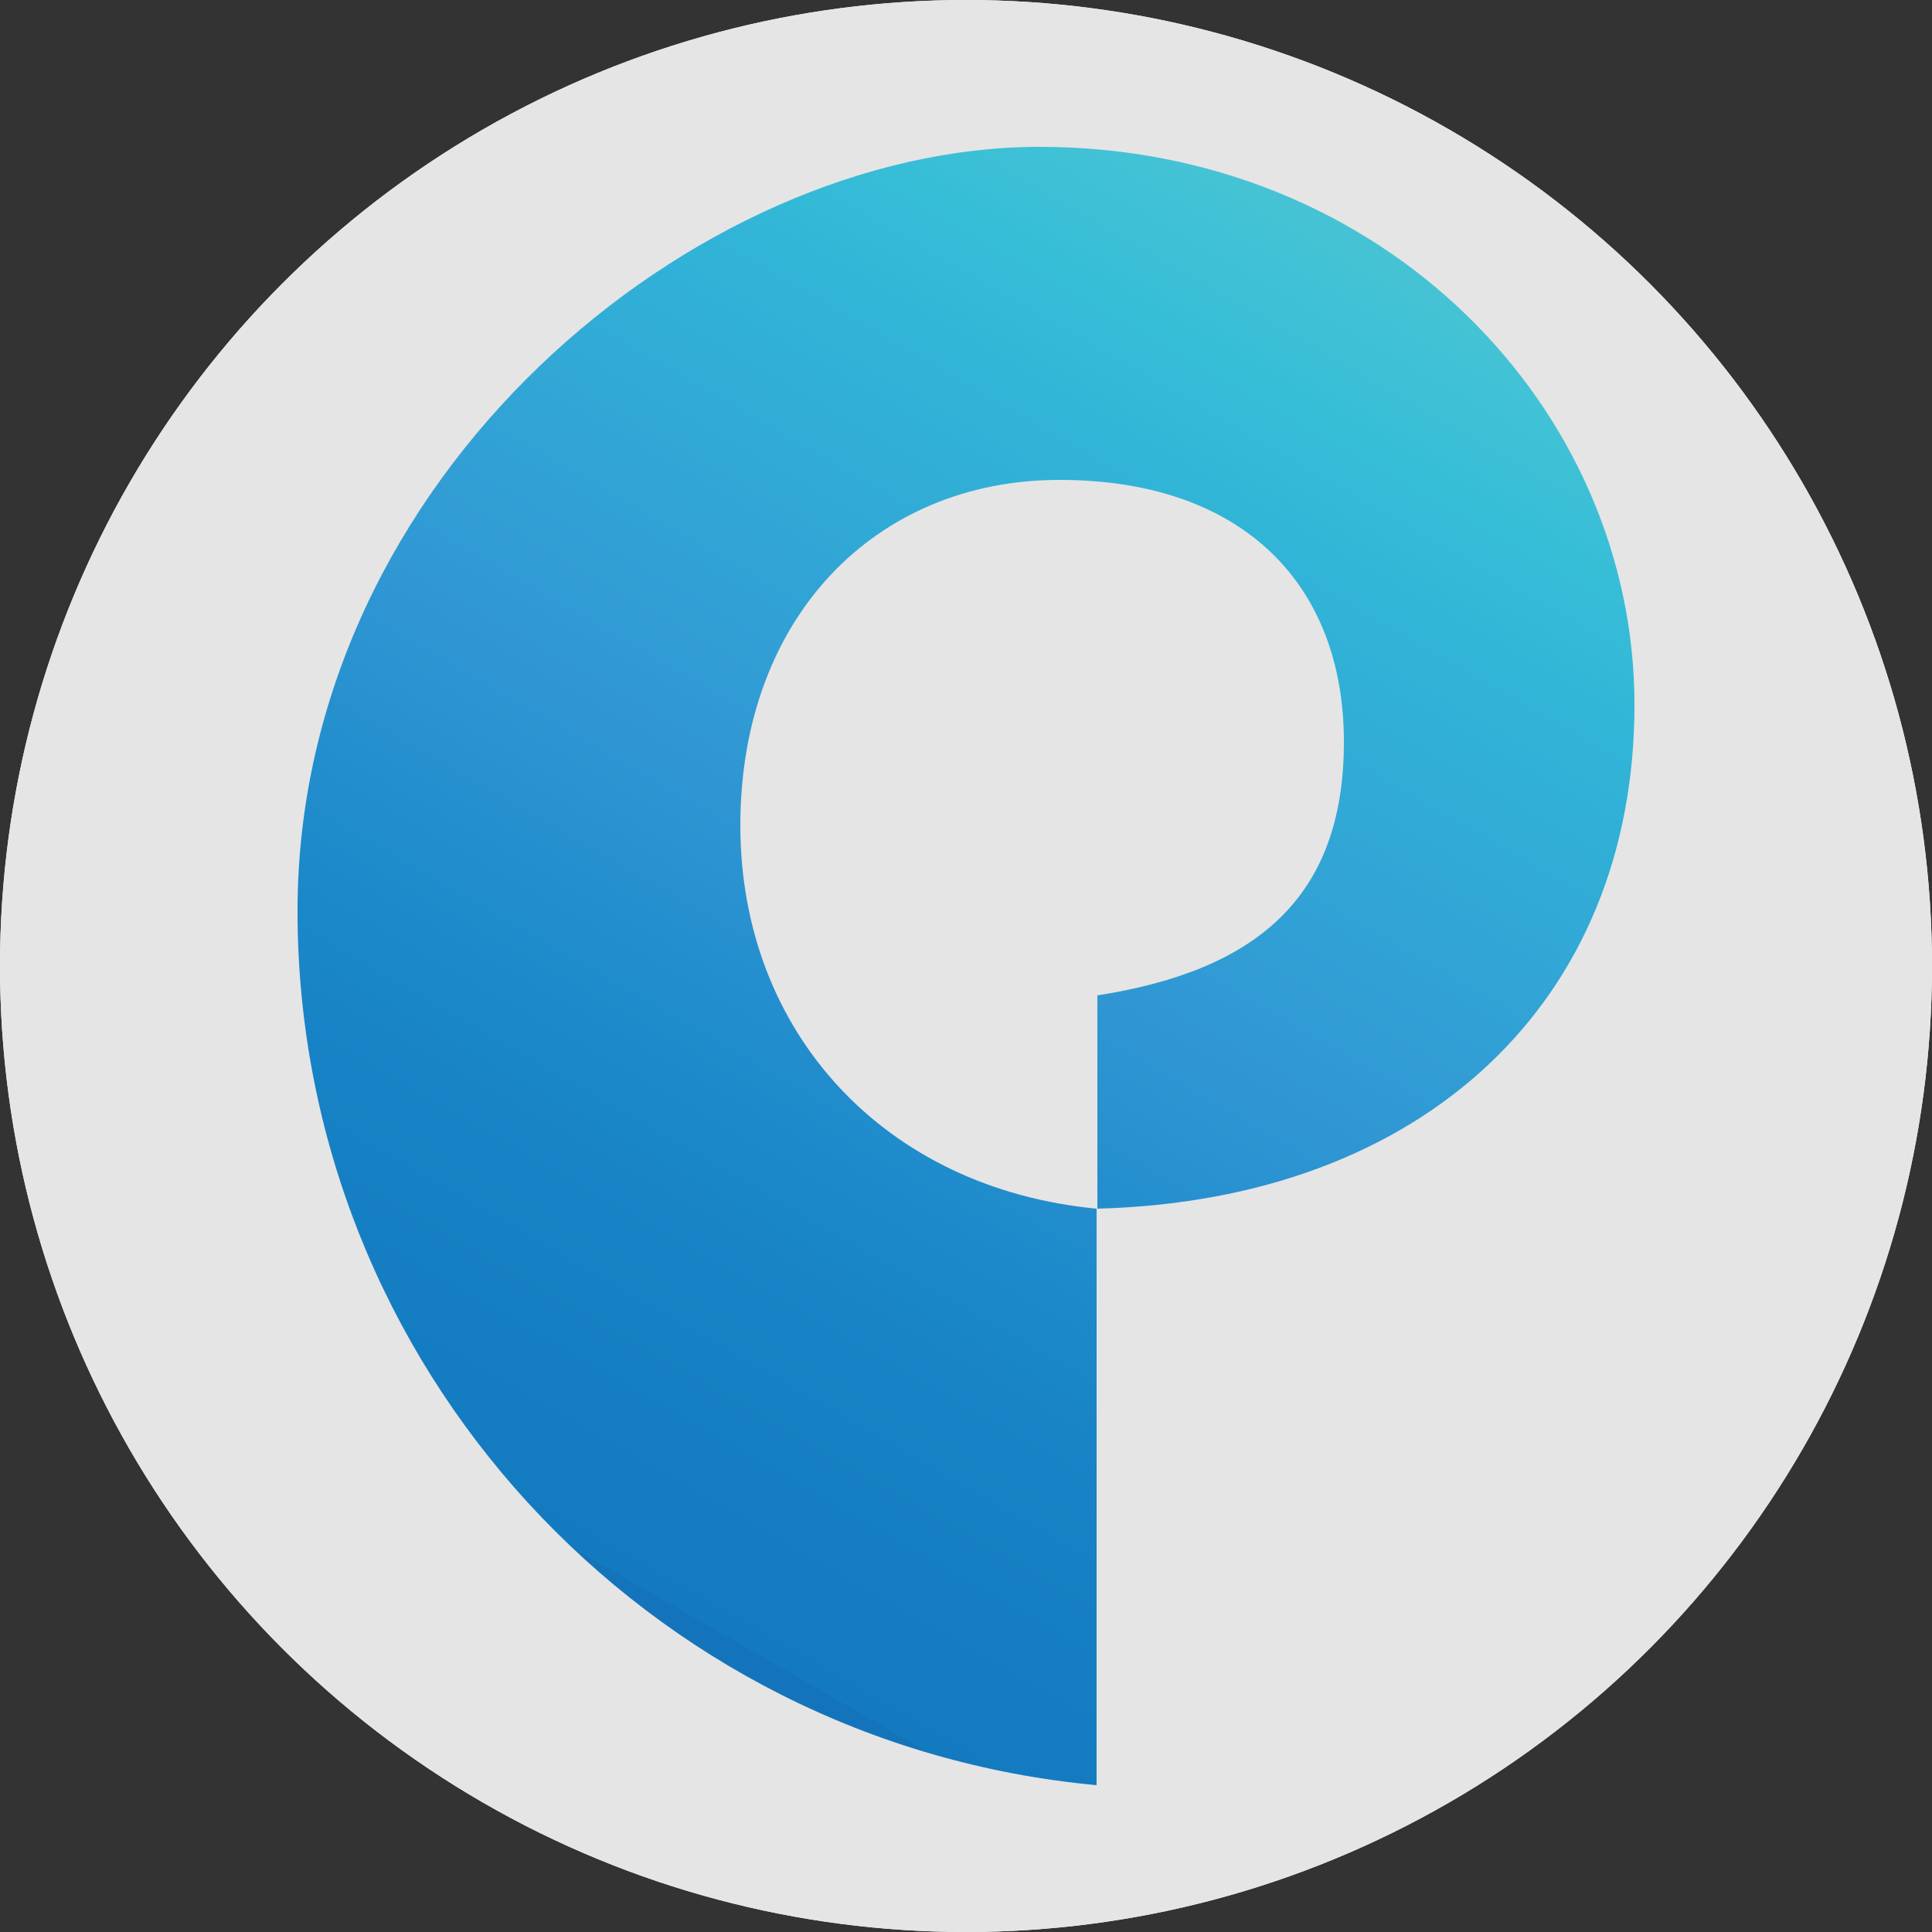
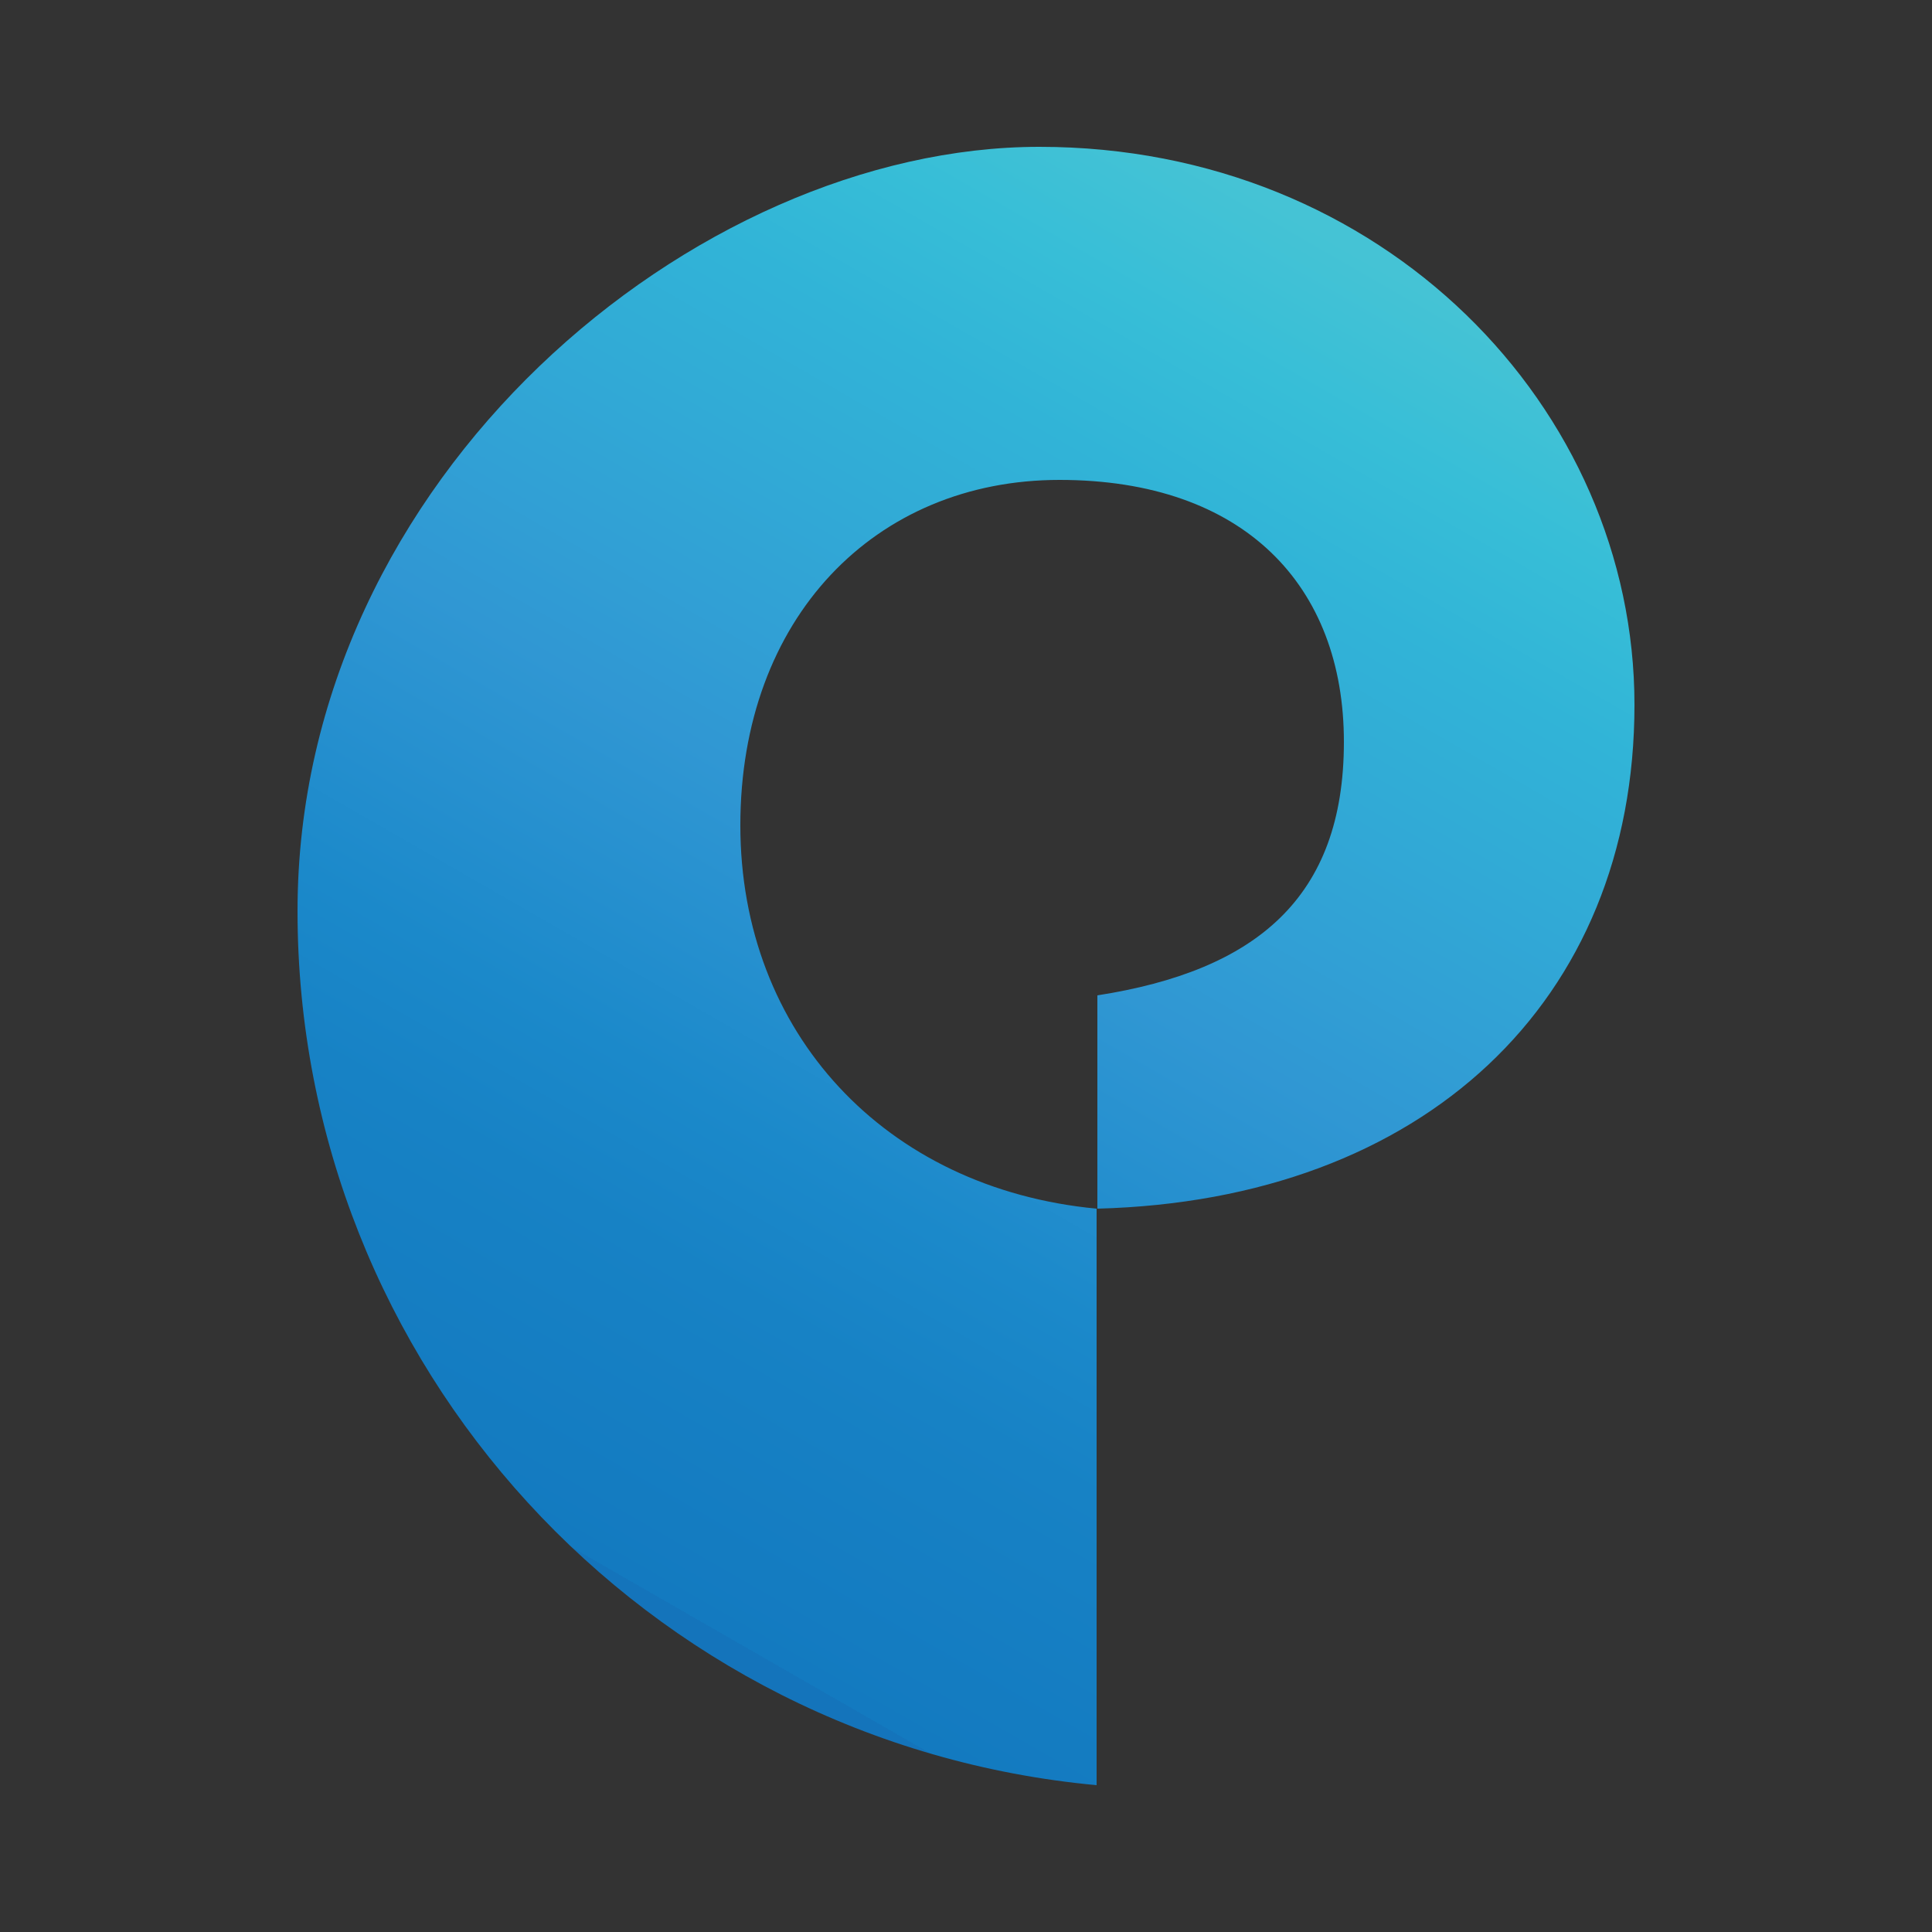
<svg xmlns="http://www.w3.org/2000/svg" version="1.1" viewBox="0 0 250 250">
  <rect x="0" y="0" width="250" height="250" fill="#333333" stroke="none" />
  <defs>
    <style>
      .cls-1 {
        fill: #fff;
      }

      .cls-2 {
        fill: #e5e5e5;
      }

      .cls-3 {
        fill: url(#linear-gradient);
      }
    </style>
    <linearGradient id="linear-gradient" x1=".8" y1="249.9" x2="3.8" y2="249.9" gradientTransform="translate(14169.1 8398.3) rotate(-60) scale(65.3 -65.3)" gradientUnits="userSpaceOnUse">
      <stop offset="0" stop-color="#1474bb" />
      <stop offset="0" stop-color="#137ac0" />
      <stop offset=".2" stop-color="#1782c5" />
      <stop offset=".3" stop-color="#1b89ca" />
      <stop offset=".4" stop-color="#2690cf" />
      <stop offset=".5" stop-color="#3097d3" />
      <stop offset=".6" stop-color="#31a1d5" />
      <stop offset=".7" stop-color="#31abd6" />
      <stop offset=".8" stop-color="#31b4d7" />
      <stop offset=".9" stop-color="#37bed7" />
      <stop offset="1" stop-color="#45c3d5" />
    </linearGradient>
  </defs>
  <g>
    <g id="Layer_1">
-       <circle class="cls-1" cx="125" cy="125" r="125" />
-       <circle class="cls-2" cx="125" cy="125" r="125" />
      <path class="cls-3" d="M38.5,117.9c0,58.7,45,107.7,103.4,113.1v-74.6c-27.4-2.6-46.1-22.8-46.1-49.6s17.4-44.7,41.3-44.7,36.8,13.7,36.8,33.9-11.4,29.6-31.9,32.8v27.6c42.2-1.1,69.5-26.8,69.5-65.2S179,19,134.5,19,38.5,61.7,38.5,117.9Z" />
    </g>
  </g>
</svg>